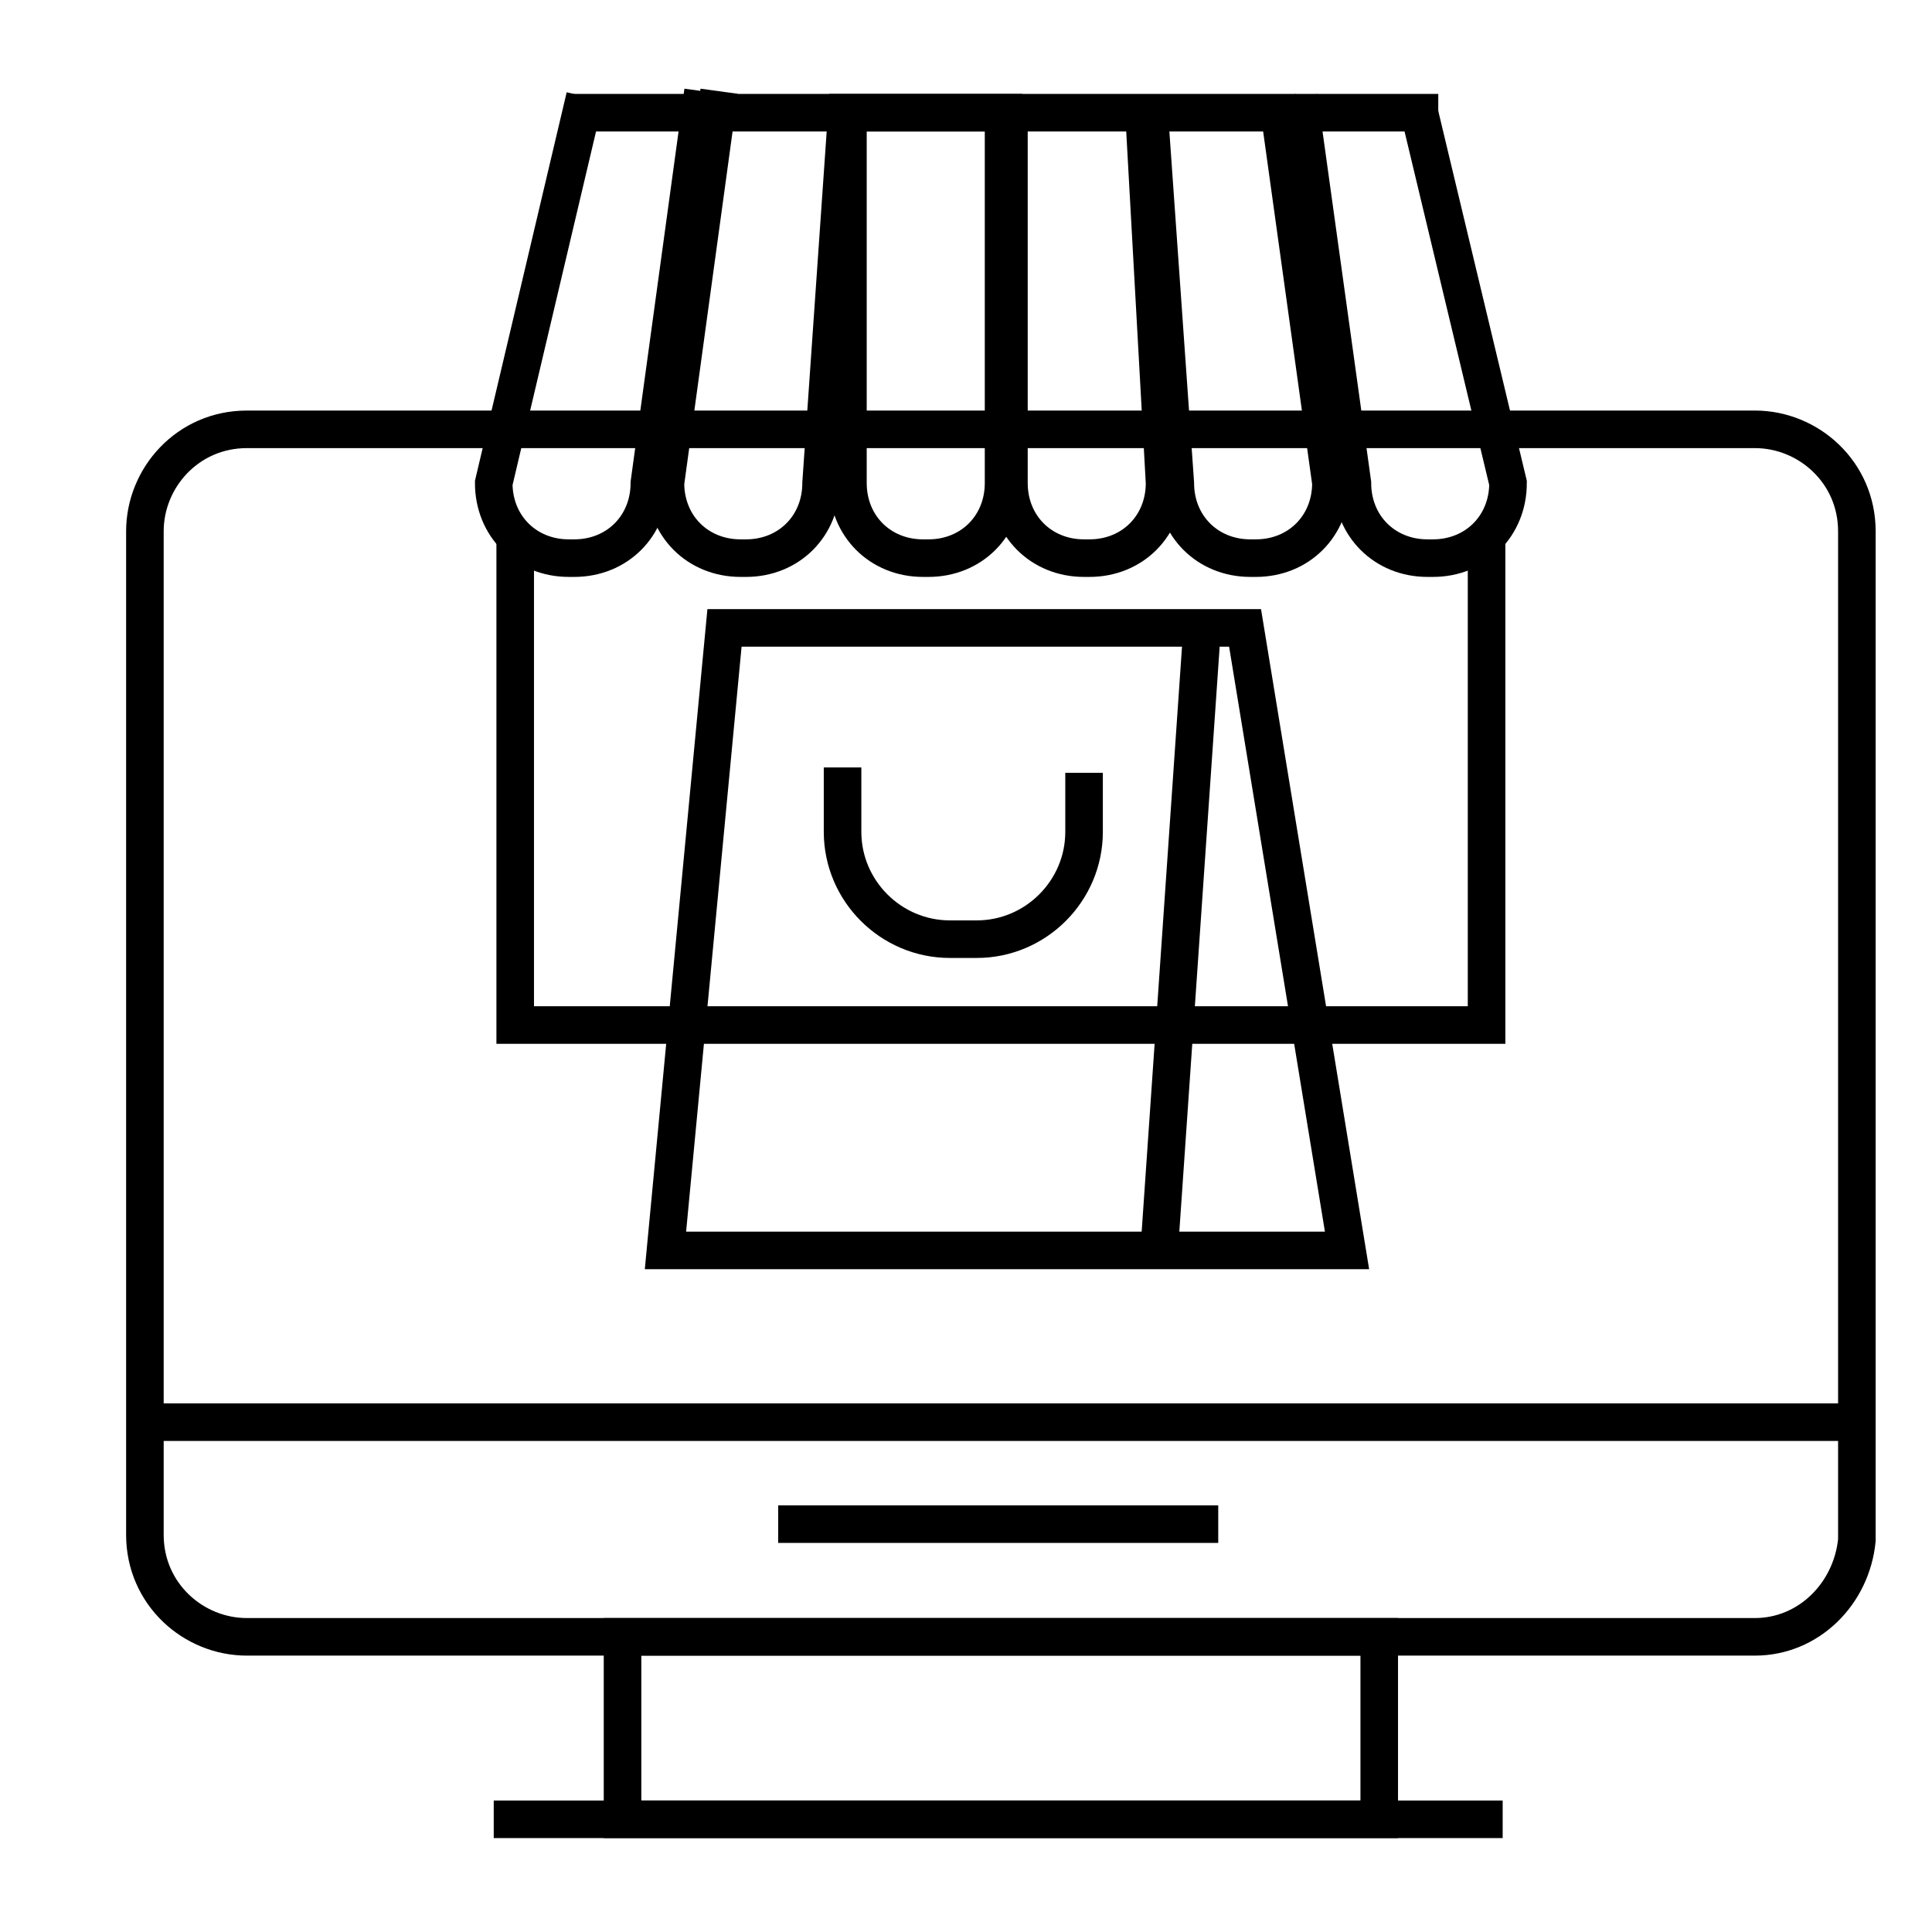
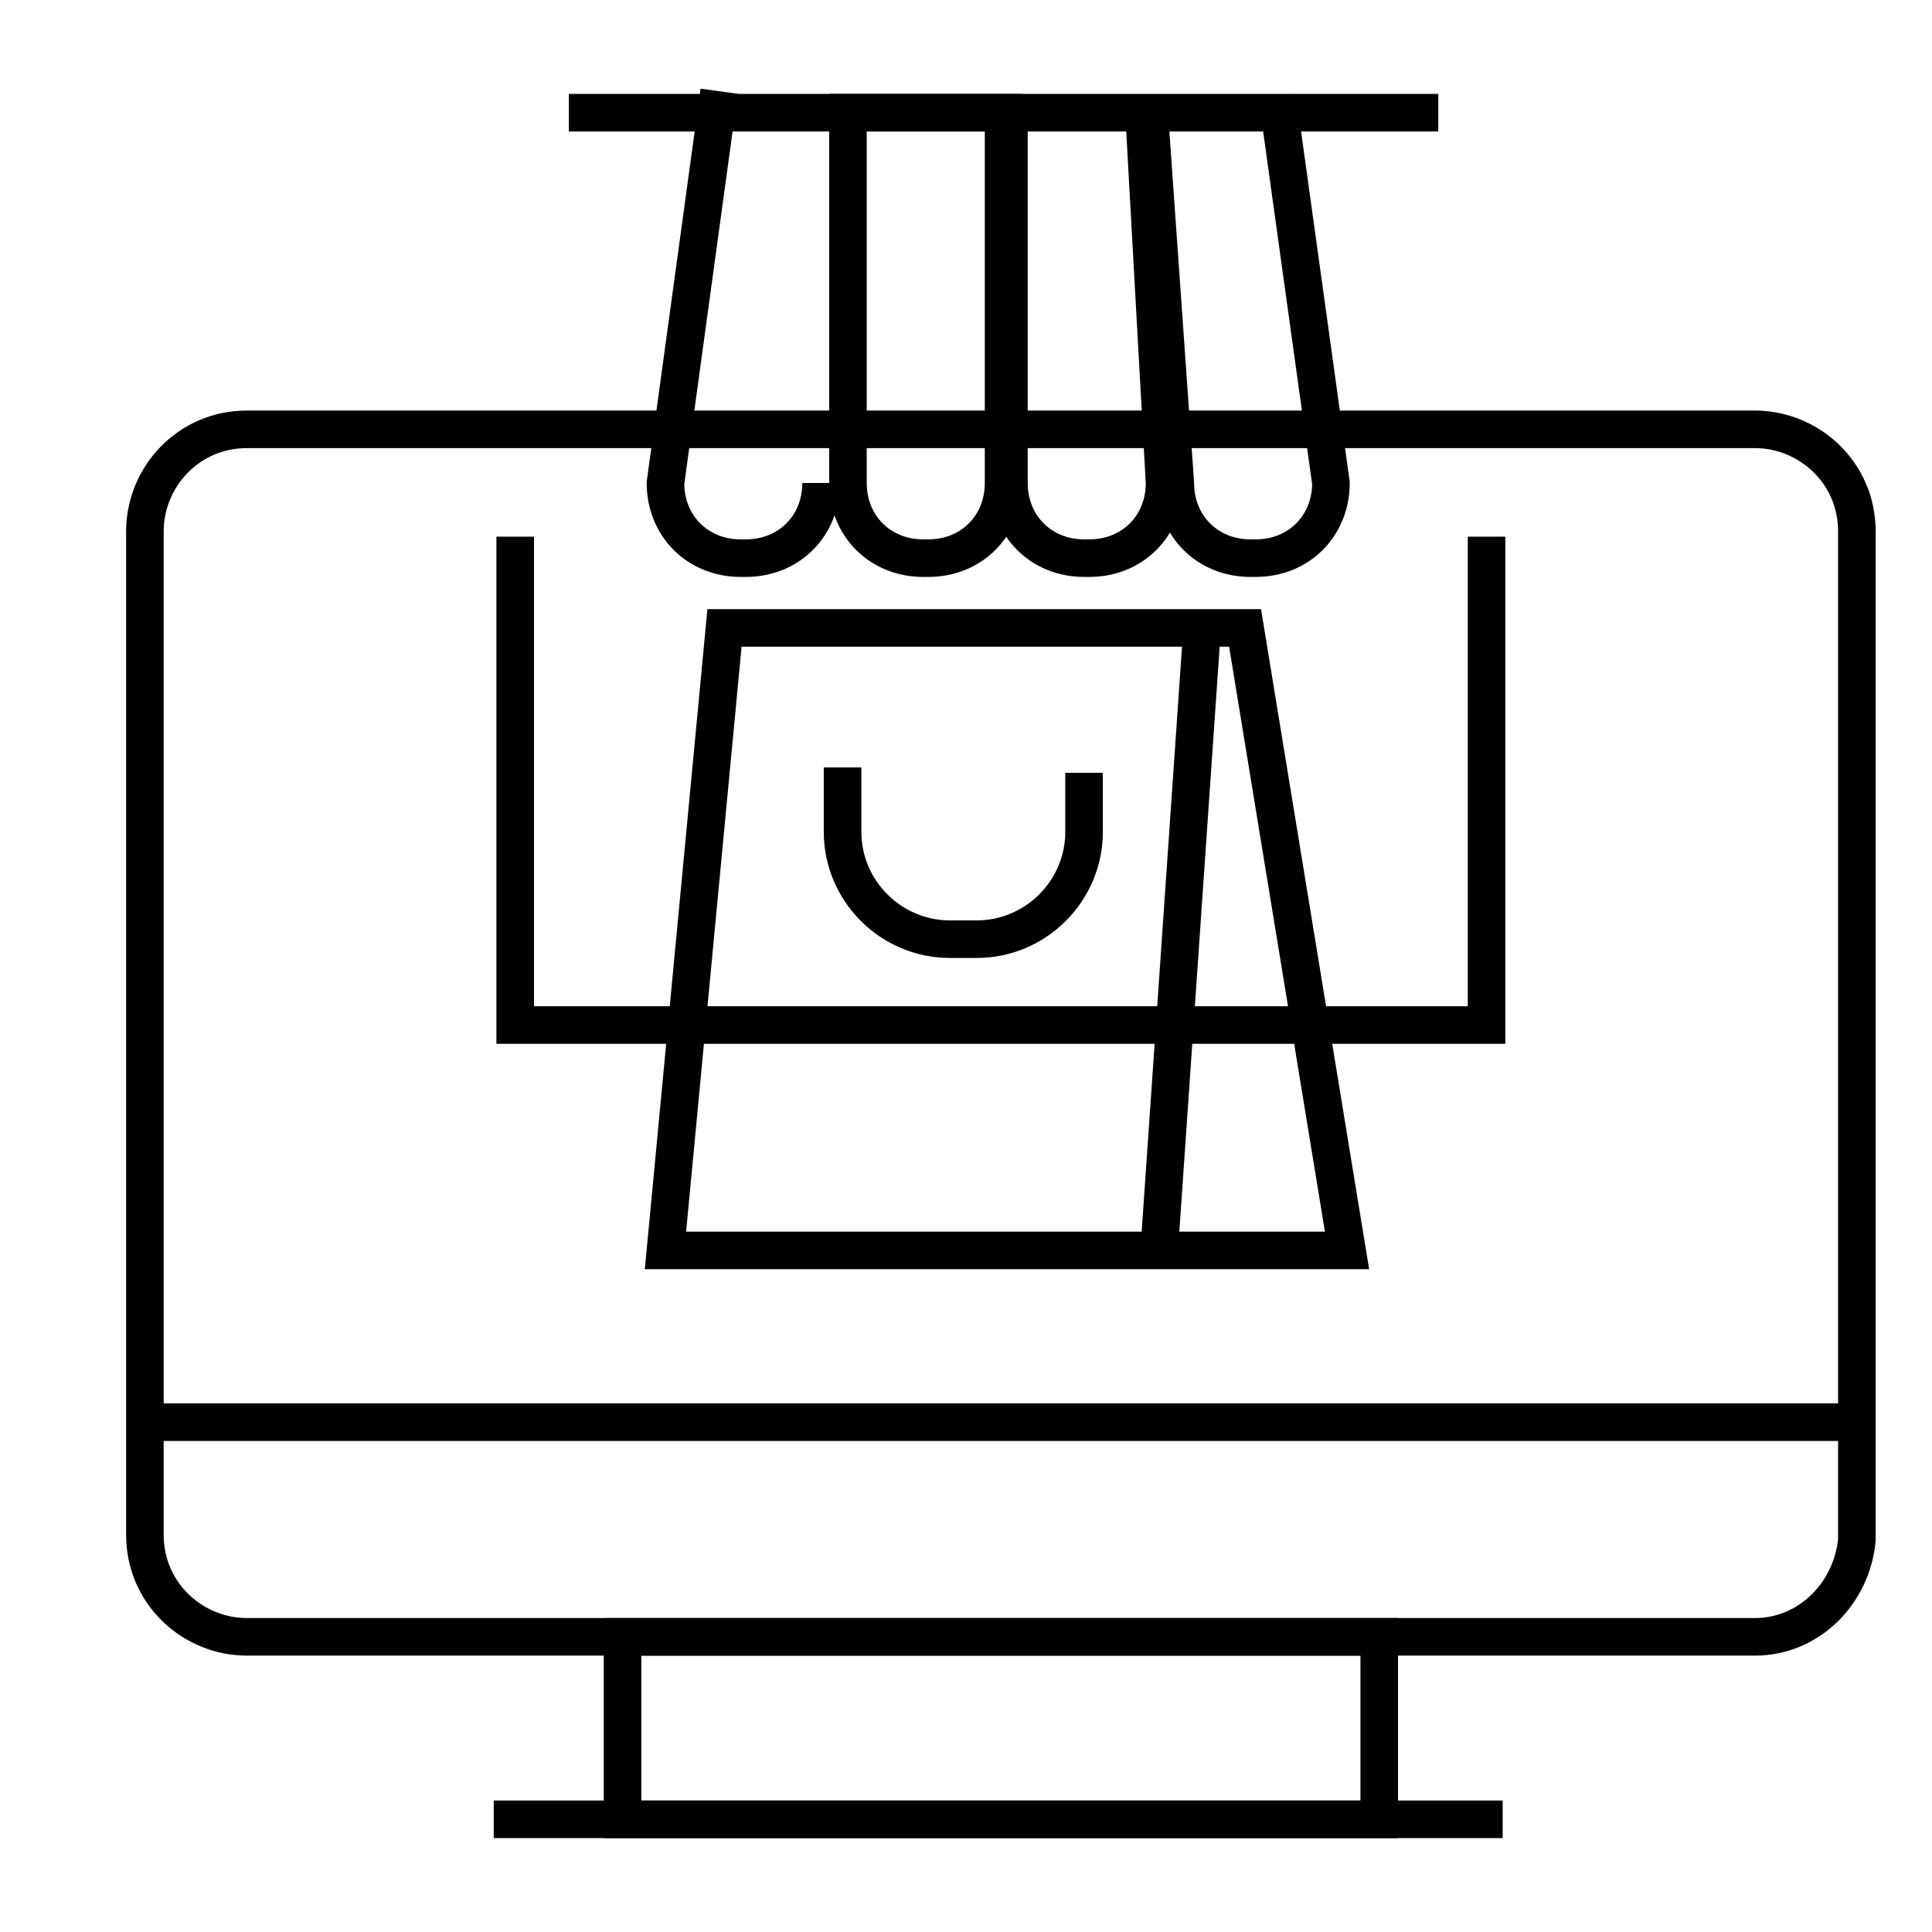
<svg xmlns="http://www.w3.org/2000/svg" version="1.1" id="Layer_1" x="0px" y="0px" viewBox="0 0 36 36" style="enable-background:new 0 0 36 36;" xml:space="preserve">
  <style type="text/css">
	.st0{fill:none;stroke:#000000;stroke-width:0.7;stroke-miterlimit:10;}
</style>
  <path class="st0" d="M32.7,30.5H4.6c-1,0-1.9-0.8-1.9-1.9V9.9c0-1,0.8-1.9,1.9-1.9h28.1c1,0,1.9,0.8,1.9,1.9v18.8  C34.5,29.7,33.7,30.5,32.7,30.5z" />
  <polygon class="st0" points="13.5,11.7 12.4,23.3 25.1,23.3 23.2,11.7 " />
  <line class="st0" x1="21.6" y1="23.3" x2="22.4" y2="11.7" />
  <line class="st0" x1="2.9" y1="26.5" x2="34.4" y2="26.5" />
-   <line class="st0" x1="14.5" y1="28.4" x2="22.7" y2="28.4" />
  <path class="st0" d="M17.3,10.4h-0.1c-0.8,0-1.4-0.6-1.4-1.4V2.1h2.9V9C18.7,9.8,18.1,10.4,17.3,10.4z" />
  <path class="st0" d="M21.3,1.8L21.7,9c0,0.8-0.6,1.4-1.4,1.4h-0.1c-0.8,0-1.4-0.6-1.4-1.4V2" />
  <path class="st0" d="M23.8,1.8l1,7.2c0,0.8-0.6,1.4-1.4,1.4h-0.1c-0.8,0-1.4-0.6-1.4-1.4l-0.5-7.1" />
-   <path class="st0" d="M26.4,1.9L28.1,9c0,0.8-0.6,1.4-1.4,1.4h-0.1c-0.8,0-1.4-0.6-1.4-1.4l-1-7.2" />
-   <path class="st0" d="M13.4,1.7l-1,7.3c0,0.8,0.6,1.4,1.4,1.4h0.1c0.8,0,1.4-0.6,1.4-1.4l0.5-7.2" />
-   <path class="st0" d="M10.9,1.8L9.2,9c0,0.8,0.6,1.4,1.4,1.4h0.1c0.8,0,1.4-0.6,1.4-1.4l1-7.3" />
+   <path class="st0" d="M13.4,1.7l-1,7.3c0,0.8,0.6,1.4,1.4,1.4h0.1c0.8,0,1.4-0.6,1.4-1.4" />
  <polyline class="st0" points="9.6,10 9.6,19.1 27.7,19.1 27.7,10 " />
  <path class="st0" d="M20.2,14.4v1.1c0,1.1-0.9,2-2,2h-0.5c-1.1,0-2-0.9-2-2v-1.2" />
  <line class="st0" x1="10.6" y1="2.1" x2="26.8" y2="2.1" />
  <line class="st0" x1="9.2" y1="33.9" x2="28" y2="33.9" />
  <rect x="11.6" y="30.5" class="st0" width="14.1" height="3.4" />
</svg>